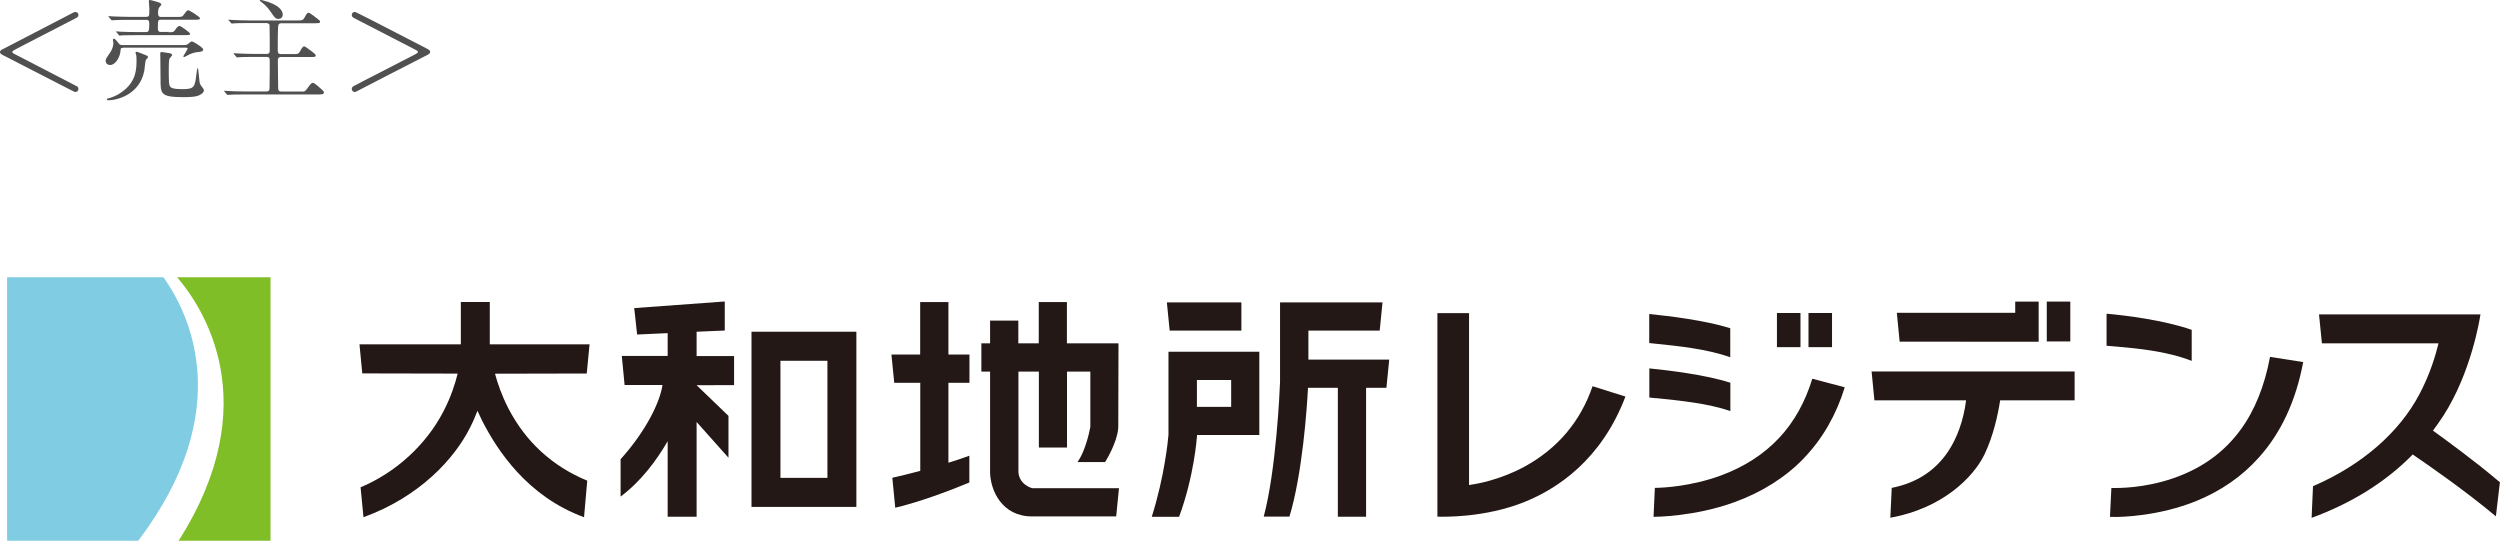
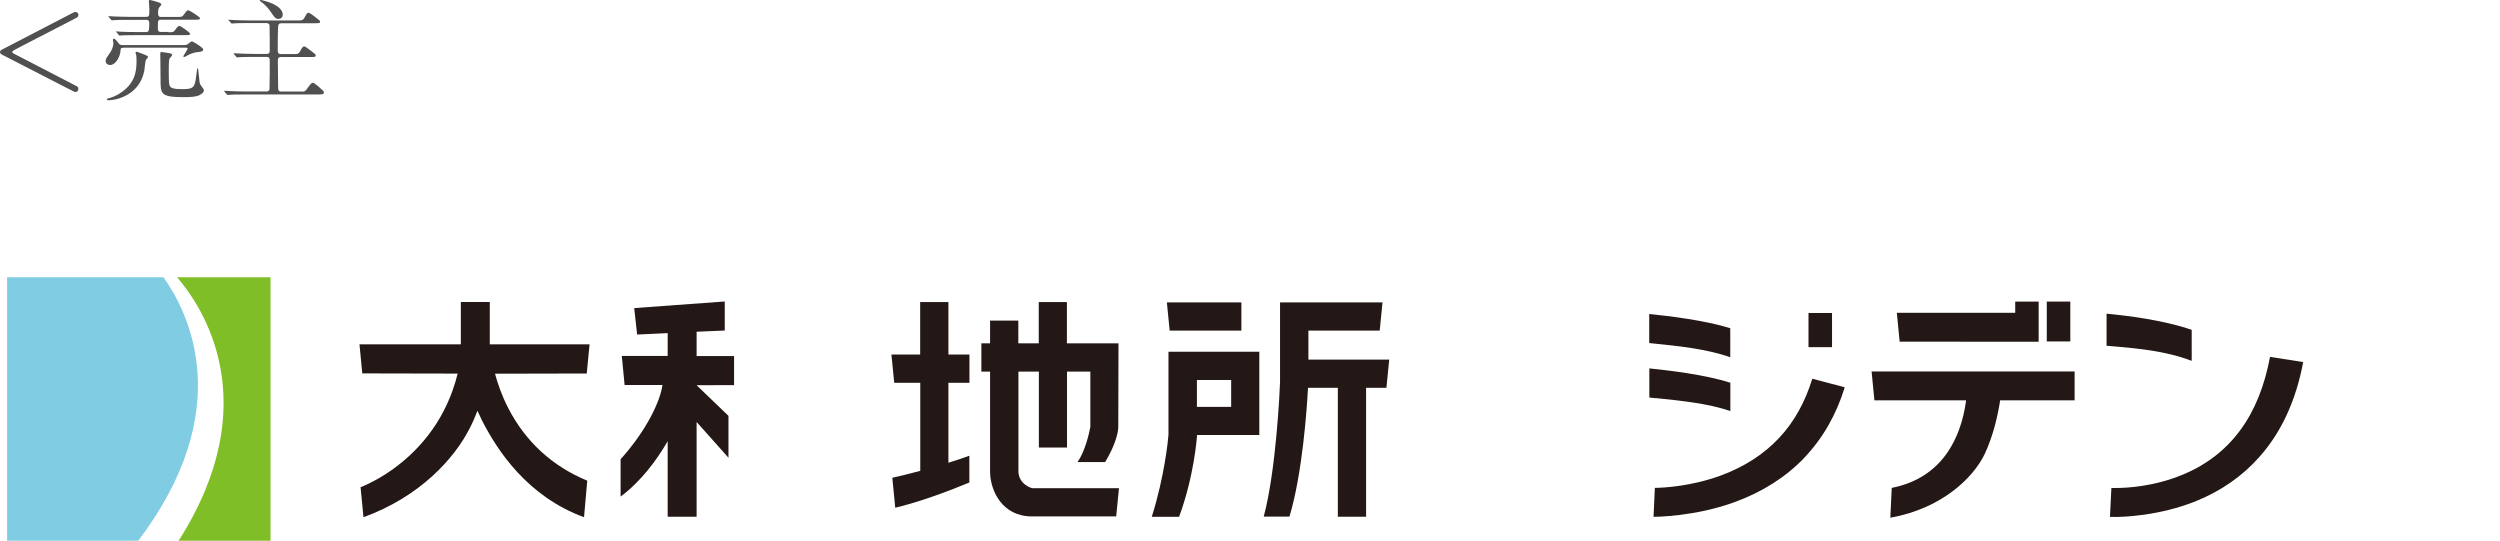
<svg xmlns="http://www.w3.org/2000/svg" id="_レイヤー_2" data-name="レイヤー_2" viewBox="0 0 249.6 53.99">
  <defs>
    <style>
      .cls-1 {
        fill: #231815;
      }

      .cls-2 {
        fill: #505050;
      }

      .cls-3 {
        fill: #7fbe26;
      }

      .cls-4 {
        fill: #80cce3;
      }
    </style>
  </defs>
  <g id="back">
    <g>
      <path class="cls-2" d="M.1,5c.06-.04,6.42-3.33,7.23-3.75.06-.02.14-.06.2-.06.13,0,.3.11.3.3,0,.13-.08.22-.18.28-.46.26-5.28,2.71-6.16,3.19-.2.11-.26.15-.26.23,0,.09.12.15.18.18.52.26,2.42,1.25,6.2,3.21.09.04.22.11.22.3s-.17.31-.3.31c-.08,0-.25-.1-1.82-.9-1.55-.79-1.92-.99-5.29-2.72-.3-.15-.42-.22-.42-.37,0-.09.06-.15.1-.19Z" />
      <path class="cls-2" d="M12.27,4.78c-.22,0-.22.04-.25.39-.06.52-.47,1.32-1.03,1.32-.19,0-.44-.11-.44-.42,0-.2.06-.26.46-.85.26-.37.31-.76.31-.93,0-.04-.05-.26-.05-.31,0-.08.07-.12.12-.12.12,0,.44.47.53.55.09.09.24.09.34.09h5.91c.35,0,.43,0,.55-.08.07-.04.35-.29.43-.29.12,0,1.14.62,1.14.81,0,.21-.32.24-.44.25-.22.02-.47.04-.94.24-.08.03-.43.26-.52.26-.03,0-.09-.01-.09-.07,0-.04.43-.67.43-.78,0,0,0-.08-.17-.08h-6.29ZM14.55,5.51c.12.04.23.09.23.18,0,.07-.22.27-.23.33-.05.15-.12.89-.14,1.03-.46,2.42-2.74,2.96-3.59,2.96-.09,0-.15-.03-.15-.1,0-.06.07-.07.18-.1.32-.08.85-.27,1.35-.65,1.43-1.03,1.43-2.34,1.43-3.16,0-.21-.01-.4-.03-.5-.01-.03-.07-.21-.07-.25,0-.07.07-.08.1-.08.04,0,.1.01.14.03.15.05.65.25.78.3ZM16.81,3.22c.48,0,.53-.01.71-.28.1-.15.26-.35.4-.35.15,0,1.07.68,1.07.79,0,.13-.22.13-.57.13h-4.85c-.96,0-1.28.02-1.39.02-.03.01-.2.03-.23.03-.04,0-.07-.03-.1-.08l-.21-.25s-.05-.06-.05-.07c0-.02.02-.03.04-.03.08,0,.42.03.48.04.54.02.99.03,1.51.03h.95c.27,0,.33-.11.33-.75,0-.3,0-.47-.32-.47h-1.77c-.71,0-1.11.01-1.4.03-.03,0-.2.02-.23.02s-.05-.02-.1-.08l-.21-.24c-.04-.05-.04-.07-.04-.08,0-.02.01-.02.03-.02.08,0,.42.03.48.03.54.02,1,.04,1.52.04h1.71c.34,0,.34-.09.34-.78,0-.13-.05-.68-.05-.79,0-.08,0-.11.09-.11.13,0,.68.17.79.2.26.07.37.18.37.25,0,.07-.22.27-.24.33-.05.09-.09.22-.09.39,0,.35,0,.52.31.52h1.56c.5,0,.55,0,.73-.27.1-.14.27-.4.42-.4.09,0,1.17.66,1.17.8,0,.15-.22.15-.59.15h-3.29c-.33,0-.33.06-.33.88,0,.12,0,.34.29.34h.78ZM16.98,5.32c.08.02.21.07.21.17,0,.07-.22.29-.25.34-.09.13-.09.78-.09,1.03,0,1.28.02,1.54.1,1.72.1.23.44.32,1.31.32,1.17,0,1.2-.25,1.36-1.56.01-.1.07-.54.11-.54.06,0,.07.14.19,1.34.02.2.08.29.14.39.18.23.3.4.3.48,0,.32-.51.52-.57.54-.27.1-.7.15-1.41.15-2.35,0-2.35-.31-2.35-1.78,0-.33-.02-1.79-.02-2.09,0-.08-.01-.4-.01-.46,0-.19.07-.19.2-.17.13.03.68.09.79.12Z" />
      <path class="cls-2" d="M22.85,2.07c-.04-.06-.06-.06-.06-.08s.02-.02.04-.02c.08,0,.42.03.48.03.54.02.99.04,1.51.04h5c.32,0,.45-.01.62-.35.06-.12.2-.42.36-.42.14,0,.7.45.89.6.24.19.26.21.26.27,0,.18-.05.18-.55.18h-3.27c-.25,0-.31.09-.34.2-.06.2-.06,2.02-.06,2.35,0,.37,0,.53.33.53h1.32c.32,0,.45-.01.62-.35.05-.11.2-.42.37-.42.11,0,.55.35.73.48.38.3.42.33.42.41,0,.17-.06.17-.55.17h-2.9c-.32,0-.33.2-.33.35,0,.09.03,2.73.03,2.77.01.25.09.33.33.33h2.06c.19,0,.3,0,.45-.22.43-.58.47-.65.64-.65.14,0,.67.47.88.67.12.11.21.19.21.29,0,.2-.26.2-.59.2h-7.39c-.97,0-1.29.02-1.4.03-.03,0-.2.02-.23.02-.04,0-.05-.03-.1-.08l-.21-.24c-.04-.06-.04-.07-.04-.08,0-.02.01-.02.03-.02.08,0,.42.03.48.03.54.02.99.04,1.51.04h2.2c.3,0,.31-.2.31-.34.02-.61.02-2.59.02-2.68,0-.24,0-.43-.32-.43h-1.31c-.97,0-1.28.02-1.39.03-.03,0-.2.02-.23.02-.04,0-.07-.02-.1-.07l-.21-.25c-.04-.05-.05-.05-.05-.08,0-.01.02-.02.04-.02.08,0,.42.03.48.03.54.02.99.04,1.51.04h1.27c.31,0,.31-.18.31-.41,0-.27,0-2.32-.02-2.45-.03-.19-.21-.22-.37-.22h-1.77c-.96,0-1.28.02-1.39.03-.03,0-.2.02-.23.02-.04,0-.07-.02-.1-.07l-.21-.25ZM28.23,1.45c0,.29-.21.44-.43.44-.29,0-.4-.15-.77-.71-.31-.46-.68-.79-.9-.95-.04-.03-.2-.14-.2-.19,0-.03.07-.04.09-.04.05,0,.11.01.15.02,1.78.43,2.06,1.11,2.06,1.43Z" />
-       <path class="cls-2" d="M42.77,5.43s-1.54.79-2.31,1.19c-1.22.63-1.58.8-4.85,2.5-.04.02-.13.07-.19.07-.14,0-.3-.12-.3-.31,0-.13.08-.22.18-.28.46-.26,5.28-2.71,6.16-3.18.2-.11.26-.14.26-.23s-.12-.17-.18-.19c-.45-.24-2.54-1.32-6.2-3.2-.14-.08-.22-.15-.22-.31,0-.19.15-.3.3-.3.07,0,.25.09,1.82.89,1.55.8,1.92.99,5.29,2.73.29.15.42.22.42.37,0,.1-.09.19-.18.24Z" />
    </g>
    <g>
      <path class="cls-1" d="M58.87,34.38h-9.97v-4.23s-2.89,0-2.89,0v4.23h-10.12l.28,2.9,9.52.02c-.24,1-.67,2.34-1.41,3.76-1.73,3.36-4.8,6.14-8.28,7.59l.29,2.99c5.68-2.07,9.09-5.89,10.61-8.89.3-.58.55-1.17.77-1.74.14.31.29.64.45.96,1.53,3,4.52,7.59,10.19,9.67l.32-3.65c-3.48-1.44-6.14-3.87-7.88-7.23-.66-1.28-1.07-2.49-1.33-3.45l9.16-.02.28-2.9Z" />
      <path class="cls-1" d="M116.68,35.14h-.02v8.27c-.03.48-.4,4.2-1.67,8.19h2.73c1.51-4.09,1.77-7.88,1.79-8.07v-.1h6.22v-8.31h-9.06v.02ZM122.92,37.94v2.68h-3.42v-2.68h3.42Z" />
      <polygon class="cls-1" points="123.94 33.01 123.94 30.19 116.5 30.19 116.78 33.01 123.94 33.01" />
      <path class="cls-1" d="M130.62,33.01h7.13l.28-2.82h-10.23v7.94c-.03.9-.39,8.82-1.63,13.45h2.57c1.3-4.31,1.75-10.87,1.85-12.86h2.98v12.87h2.82v-12.87h2.03l.28-2.82h-8.07v-2.9Z" />
      <g>
        <path class="cls-1" d="M69.55,33.12l2.81-.12v-2.9l-9.04.66.29,2.64,3.05-.14v2.28h-4.58l.28,2.9h3.78c-.22,1.61-1.57,4.51-4.18,7.41v3.73c2.04-1.53,3.59-3.61,4.7-5.53v7.54h2.89v-9.46l3.18,3.57v-4.18l-3.18-3.06h0s3.74-.01,3.74-.01v-2.9h-3.74v-2.42ZM66.65,38.45h-.06s.06-.01.06-.01h0Z" />
-         <path class="cls-1" d="M75.03,50.61h10.47v-17.49h-10.47v17.49ZM77.92,36.02h4.69v11.69h-4.69v-11.69Z" />
      </g>
      <g>
        <path class="cls-1" d="M94.69,30.16h-2.82v5.24h-2.87l.28,2.82h2.6v8.79c-1.2.32-2.22.56-2.79.69l.29,2.99c.31-.07,3.08-.71,7.4-2.52v-2.67c-.66.24-1.37.48-2.09.7v-7.98h2.1v-2.82h-2.1v-5.24Z" />
        <path class="cls-1" d="M101.68,47.14v-10.04h2.04v7.58h2.81v-7.58h2.33v5.52c-.13.73-.57,2.53-1.28,3.51h2.76c1.04-1.73,1.31-2.98,1.31-3.53l.02-8.32h-5.15v-4.12h-2.81v4.12h-2.04v-2.27h-2.82v2.27h-.87v2.82h.87v10.08c.04,1.77,1.17,4.38,4.19,4.38h8.4l.28-2.82h-8.68c-1.08-.35-1.34-1.14-1.36-1.61Z" />
      </g>
      <g>
        <rect class="cls-1" x="204.35" y="30.11" width="2.35" height="3.98" />
-         <rect class="cls-1" x="177.41" y="31.25" width="2.35" height="3.41" />
        <rect class="cls-1" x="180.56" y="31.25" width="2.35" height="3.41" />
        <path class="cls-1" d="M225.53,45.67c2.22-2.46,3.7-5.67,4.42-9.52l-3.31-.52c-.54,2.9-1.53,5.36-2.95,7.29-1.45,1.98-3.39,3.49-5.77,4.47-2.88,1.2-5.62,1.33-6.67,1.33-.23,0-.39,0-.45,0l-.14,2.88c.14,0,.34.01.62.01.43,0,4.22-.05,8.02-1.6,2.47-1.01,4.57-2.47,6.24-4.35Z" />
        <path class="cls-1" d="M180.13,45.71c1.84-1.92,3.2-4.29,4.05-7.04l-3.24-.86c-.71,2.33-1.82,4.32-3.31,5.91-1.52,1.62-3.46,2.88-5.78,3.74-3.01,1.11-5.79,1.24-6.63,1.25l-.13,2.89h.02c.17,0,4.09-.02,8.05-1.46,2.78-1.01,5.13-2.5,6.98-4.43Z" />
-         <path class="cls-1" d="M240.85,45.38l.02-.02.02.02c1.48,1,5.24,3.61,8.3,6.17l.4-3.4c-2.44-2.08-5.47-4.28-6.66-5.14l-.03-.02.03-.03c.36-.48.71-.99,1.04-1.49,2.76-4.32,3.6-9.56,3.68-10.08h-16.12l.29,2.89h11.63v.04c-.29,1.18-.83,3.01-1.87,4.99-2.03,3.88-5.81,7.15-10.65,9.23l-.14,3.16c4.02-1.47,7.42-3.6,10.07-6.3Z" />
        <path class="cls-1" d="M165.35,39.75c2.42.25,5.17.52,7.41,1.29v-2.83c-2.51-.8-6.12-1.23-8.09-1.43v2.91c.22.03.45.04.68.07Z" />
        <path class="cls-1" d="M165.13,34.3c2.37.24,5.32.54,7.62,1.37v-2.9c-2.51-.79-6.12-1.22-8.09-1.42v2.9l.47.05Z" />
-         <path class="cls-1" d="M162.28,39.59l-3.28-1.03c-1.21,3.54-3.5,6.23-6.81,8.04-2.53,1.36-4.84,1.73-5.48,1.82h-.04s0-17.16,0-17.16h-3.16v20.32c.43.02,4.7.15,8.71-1.47,3.27-1.32,7.67-4.21,10.06-10.51Z" />
        <path class="cls-1" d="M211.27,34.6c2.1.19,4.96.43,7.55,1.43v-3.1c-2.84-.98-6.52-1.43-8.5-1.61v3.2c.3.03.62.05.95.08Z" />
        <polygon class="cls-1" points="203.54 34.12 203.54 30.11 201.2 30.11 201.2 31.23 189.38 31.23 189.66 34.11 201.2 34.12 203.54 34.12" />
        <path class="cls-1" d="M198.15,45.33c.87-1.84,1.32-3.91,1.54-5.33v-.03h7.44v-2.88h-20.27l.28,2.88h9.15v.04c-.26,1.96-.88,3.71-1.8,5.08-1.29,1.92-3.18,3.14-5.62,3.62l-.14,2.98c5.15-.92,8.29-4,9.42-6.36Z" />
      </g>
      <g>
        <path class="cls-4" d="M16.32,27.68H.71v26.31h13.09c9.92-13.09,5.03-22.8,2.52-26.31Z" />
        <path class="cls-3" d="M17.68,27.68c2.54,2.95,8.96,12.5.15,26.31h9.18v-26.31h-9.33Z" />
      </g>
    </g>
  </g>
</svg>